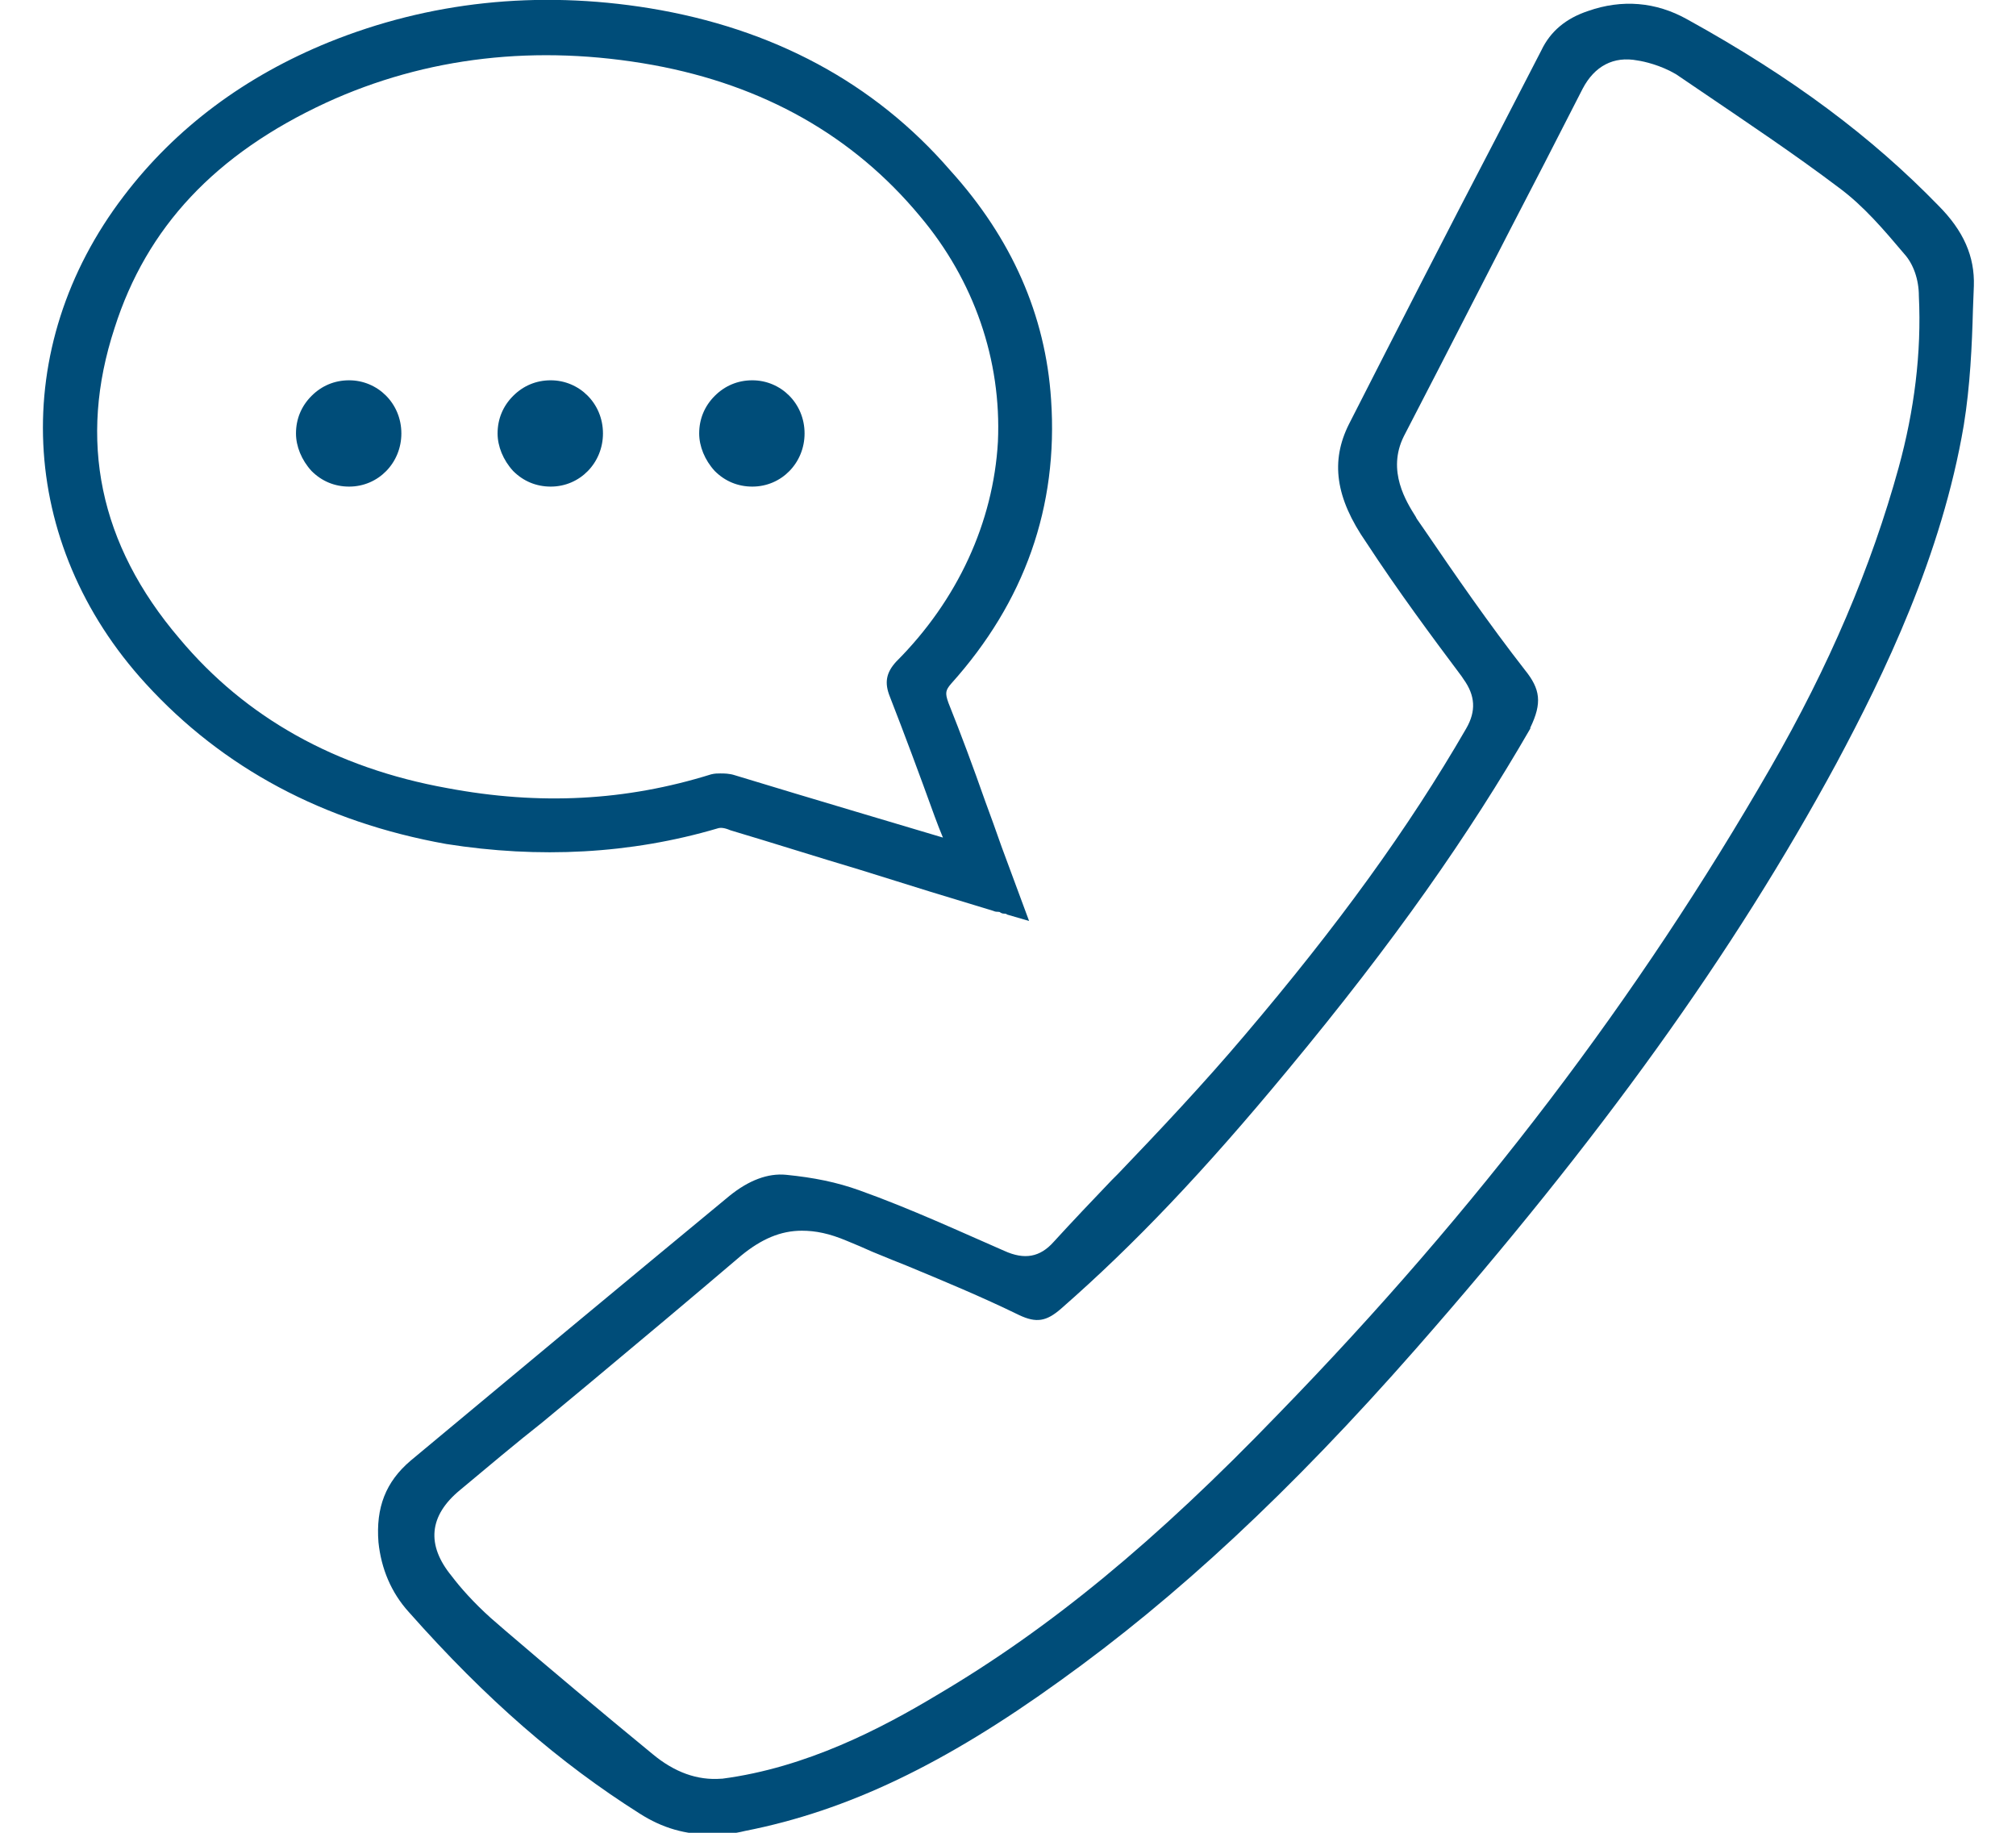
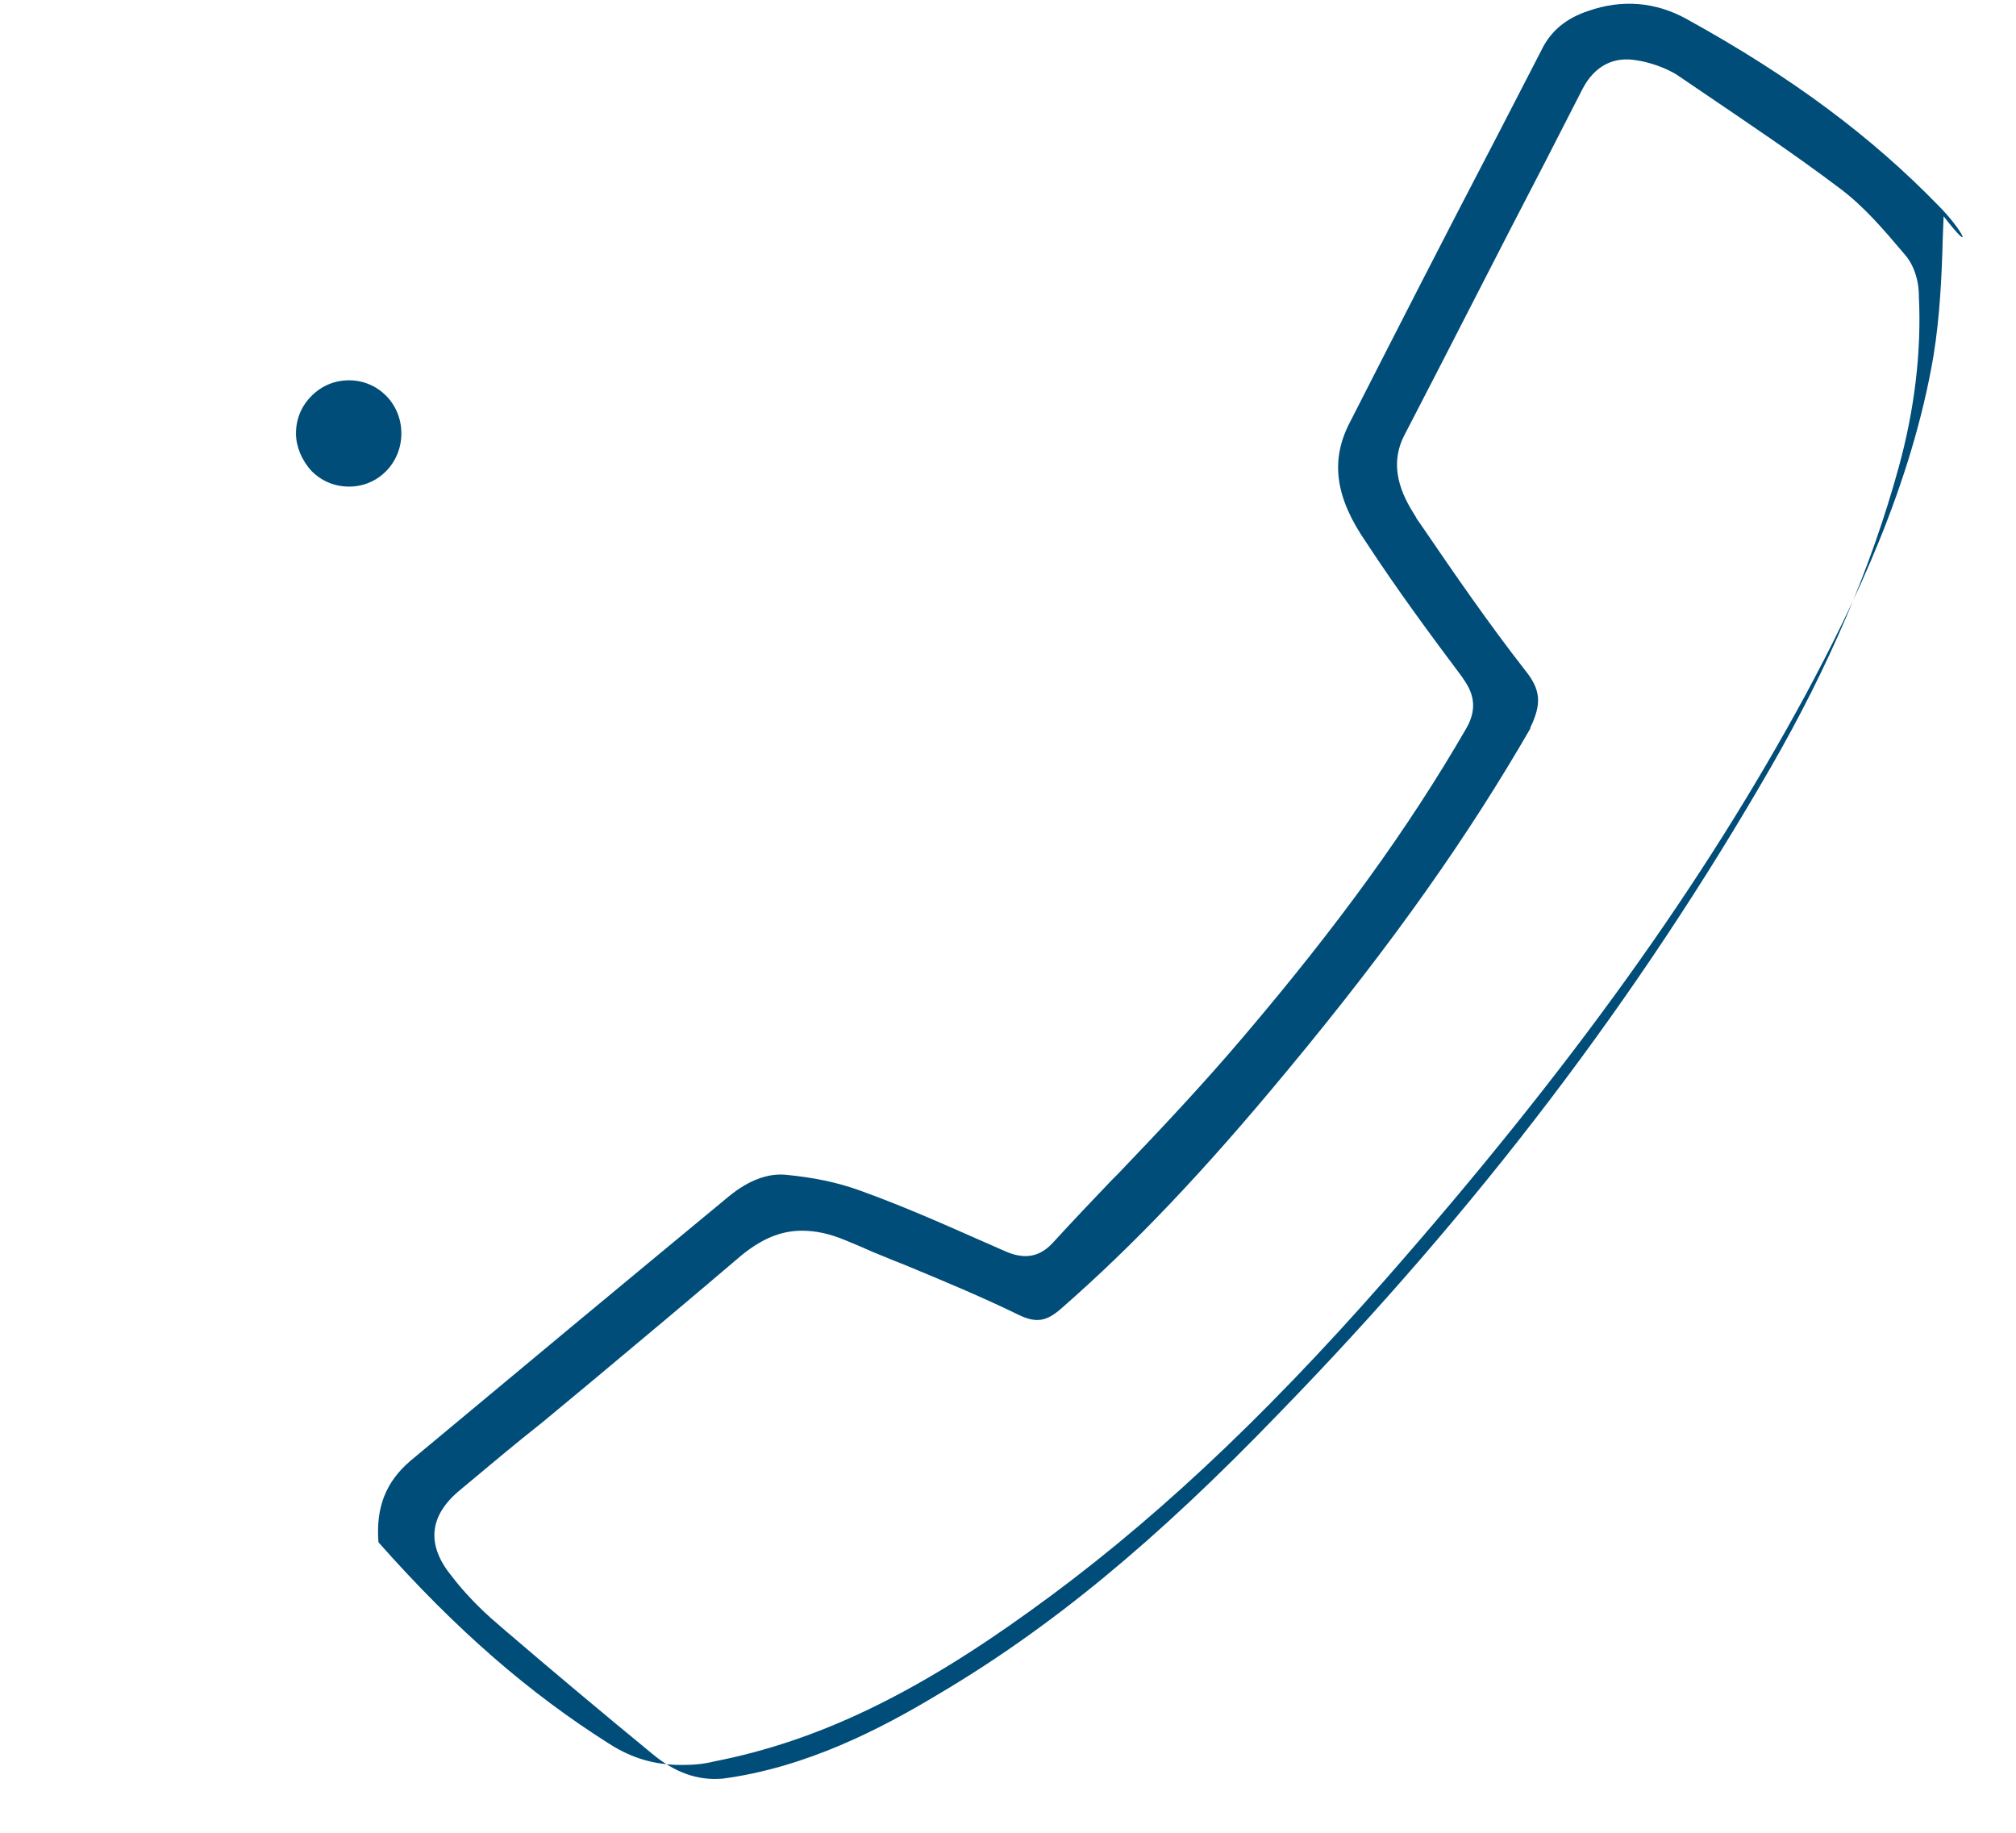
<svg xmlns="http://www.w3.org/2000/svg" version="1.1" id="Ebene_1" x="0px" y="0px" viewBox="0 0 220 200" style="enable-background:new 0 0 220 200;" xml:space="preserve">
  <style type="text/css">
	.st0{fill:#004D79;}
</style>
  <g>
-     <path class="st0" d="M211.5,22.4c-7.2-7.4-15.8-13.9-27.4-20.3c-3.4-1.9-7.1-2.2-10.8-0.9c-2.4,0.8-4.1,2.2-5.1,4.3l-4.8,9.3   c-5.9,11.3-10.9,21.1-16.2,31.5c-2,4-1.5,8,1.9,12.9c3.4,5.2,7.1,10.2,10.4,14.6l0.2,0.3c1.3,1.8,1.4,3.5,0.3,5.4   c-6.3,10.9-14,21.5-24.2,33.5c-4.4,5.2-9.2,10.3-13.8,15.1l-0.7,0.7c-2.1,2.2-4.2,4.4-6.3,6.7c-1.5,1.7-3.2,2-5.4,1   c-4.6-2-10.2-4.6-15.8-6.6c-2.5-0.9-5-1.4-8-1.7c-2-0.2-4.1,0.6-6.2,2.3c-2.9,2.4-5.8,4.8-8.7,7.2c-2.9,2.4-5.9,4.9-8.8,7.3   l-17.3,14.4c-2.7,2.3-3.8,5.1-3.5,8.9c0.3,2.9,1.4,5.5,3.3,7.6c8.5,9.6,16.5,16.5,25.2,22c2.5,1.6,5,2.3,7.9,2.3   c1.3,0,2.4-0.1,3.6-0.4c11.2-2.2,21.8-7.3,34.4-16.4c12.7-9.1,25.1-20.6,38.8-36.2c20.1-22.9,34.7-43.2,45.9-63.9   c5.2-9.7,11.5-22.7,13.9-36.9c0.7-4.3,0.9-8.8,1-12.6l0.1-2.6C215.5,28,214.3,25.2,211.5,22.4z M166.4,73.1L166.4,73.1   c-3.9-5-7.7-10.5-10.9-15.2l-0.9-1.3l-0.1-0.2c-1-1.6-3.2-5-1.3-8.8c5.4-10.4,10.3-20.1,15.3-29.7l4.2-8.2c1.3-2.5,3.4-3.6,6-3.1   c0.7,0.1,2.5,0.5,4.2,1.5l2.8,1.9c5,3.4,10.1,6.8,15,10.5c2.7,2,4.9,4.6,7.1,7.2c1,1.1,1.6,2.8,1.6,4.6c0.3,6.2-0.5,12.5-2.2,18.7   c-3,10.9-7.6,21.7-14,32.8c-14.4,25-31.9,48.1-53.7,70.5c-13.4,13.9-24.9,23.4-37.3,30.7c-6,3.6-14.2,7.9-23.4,9.1l-0.1,0   c-2.6,0.2-5.1-0.7-7.5-2.7c-5.6-4.6-11.2-9.3-16.1-13.5l-1.5-1.3c-1.9-1.7-3.4-3.4-4.3-4.6c-2.8-3.4-2.5-6.6,0.9-9.4   c3-2.5,6.2-5.2,9-7.4l5.3-4.4c5.4-4.5,11-9.2,16.4-13.8c2.2-1.8,4.3-2.7,6.6-2.7c1.5,0,3,0.3,4.9,1.1c1,0.4,1.9,0.8,2.8,1.2   c0.7,0.3,1.5,0.6,2.2,0.9l1.5,0.6c4.1,1.7,8.2,3.4,12.3,5.4c1.9,0.9,3,0.7,4.6-0.7c8-7,15.6-15,24.7-26   c11.7-14.1,19.8-25.7,26.5-37.3l0-0.1C168.3,76.7,168.1,75.2,166.4,73.1z" />
-     <path class="st0" d="M78.3,90.4c0.3-0.1,0.7-0.1,1.4,0.2c4.7,1.4,9.4,2.9,14.1,4.3c2.6,0.8,5.1,1.6,7.7,2.4l6.9,2.1   c0.2,0.1,0.4,0.1,0.5,0.1c0.1,0,0.2,0,0.3,0.1c0.2,0.1,0.3,0.1,0.4,0.1c0.1,0,0.2,0,0.3,0.1l2.4,0.7l-3-8.1c-0.6-1.7-1.2-3.4-1.8-5   c-1.3-3.7-2.6-7.2-4-10.7c-0.4-1.1-0.3-1.4,0.3-2.1c8-8.9,11.7-19.3,10.9-31c-0.6-9.2-4.3-17.6-11-25C95.4,9,84.3,3.1,70.9,0.9   c-12.3-2-24.1-0.7-35,3.7c-9.1,3.7-16.7,9.3-22.4,16.8C0.9,37.9,1.9,59.3,15.9,74.6c8.4,9.2,19.4,15.1,32.8,17.5   C58.8,93.7,68.8,93.2,78.3,90.4z M97.1,76L97.1,76c1.6,4.1,3.2,8.4,4.9,13.1c0.3,0.8,0.6,1.6,0.9,2.3l-9.4-2.8   c-4.4-1.3-9-2.7-13.3-4c-0.6-0.2-1.2-0.2-1.6-0.2c-0.3,0-0.6,0-1,0.1c-9.3,2.9-18.7,3.4-28.8,1.5c-12.2-2.2-22-7.7-29.2-16.3   C10.8,59.4,8.5,48,12.5,35.8c3.5-11,11-19,23.1-24.6c10.9-5,23-6.4,35.7-4.1c12,2.2,21.8,7.7,29.1,16.5c5.9,7,8.9,15.7,8.5,24.6   c-0.5,8.8-4.4,17.3-11.1,24C96.7,73.4,96.5,74.5,97.1,76z" />
+     <path class="st0" d="M211.5,22.4c-7.2-7.4-15.8-13.9-27.4-20.3c-3.4-1.9-7.1-2.2-10.8-0.9c-2.4,0.8-4.1,2.2-5.1,4.3l-4.8,9.3   c-5.9,11.3-10.9,21.1-16.2,31.5c-2,4-1.5,8,1.9,12.9c3.4,5.2,7.1,10.2,10.4,14.6l0.2,0.3c1.3,1.8,1.4,3.5,0.3,5.4   c-6.3,10.9-14,21.5-24.2,33.5c-4.4,5.2-9.2,10.3-13.8,15.1l-0.7,0.7c-2.1,2.2-4.2,4.4-6.3,6.7c-1.5,1.7-3.2,2-5.4,1   c-4.6-2-10.2-4.6-15.8-6.6c-2.5-0.9-5-1.4-8-1.7c-2-0.2-4.1,0.6-6.2,2.3c-2.9,2.4-5.8,4.8-8.7,7.2c-2.9,2.4-5.9,4.9-8.8,7.3   l-17.3,14.4c-2.7,2.3-3.8,5.1-3.5,8.9c8.5,9.6,16.5,16.5,25.2,22c2.5,1.6,5,2.3,7.9,2.3   c1.3,0,2.4-0.1,3.6-0.4c11.2-2.2,21.8-7.3,34.4-16.4c12.7-9.1,25.1-20.6,38.8-36.2c20.1-22.9,34.7-43.2,45.9-63.9   c5.2-9.7,11.5-22.7,13.9-36.9c0.7-4.3,0.9-8.8,1-12.6l0.1-2.6C215.5,28,214.3,25.2,211.5,22.4z M166.4,73.1L166.4,73.1   c-3.9-5-7.7-10.5-10.9-15.2l-0.9-1.3l-0.1-0.2c-1-1.6-3.2-5-1.3-8.8c5.4-10.4,10.3-20.1,15.3-29.7l4.2-8.2c1.3-2.5,3.4-3.6,6-3.1   c0.7,0.1,2.5,0.5,4.2,1.5l2.8,1.9c5,3.4,10.1,6.8,15,10.5c2.7,2,4.9,4.6,7.1,7.2c1,1.1,1.6,2.8,1.6,4.6c0.3,6.2-0.5,12.5-2.2,18.7   c-3,10.9-7.6,21.7-14,32.8c-14.4,25-31.9,48.1-53.7,70.5c-13.4,13.9-24.9,23.4-37.3,30.7c-6,3.6-14.2,7.9-23.4,9.1l-0.1,0   c-2.6,0.2-5.1-0.7-7.5-2.7c-5.6-4.6-11.2-9.3-16.1-13.5l-1.5-1.3c-1.9-1.7-3.4-3.4-4.3-4.6c-2.8-3.4-2.5-6.6,0.9-9.4   c3-2.5,6.2-5.2,9-7.4l5.3-4.4c5.4-4.5,11-9.2,16.4-13.8c2.2-1.8,4.3-2.7,6.6-2.7c1.5,0,3,0.3,4.9,1.1c1,0.4,1.9,0.8,2.8,1.2   c0.7,0.3,1.5,0.6,2.2,0.9l1.5,0.6c4.1,1.7,8.2,3.4,12.3,5.4c1.9,0.9,3,0.7,4.6-0.7c8-7,15.6-15,24.7-26   c11.7-14.1,19.8-25.7,26.5-37.3l0-0.1C168.3,76.7,168.1,75.2,166.4,73.1z" />
    <path class="st0" d="M38.1,41.5c-1.6,0-3,0.6-4.1,1.7c-1.1,1.1-1.7,2.5-1.7,4.1c0,1.4,0.6,2.9,1.7,4.1c1.1,1.1,2.5,1.7,4.1,1.7   c3.2,0,5.7-2.6,5.7-5.8C43.8,44,41.2,41.5,38.1,41.5z" />
-     <path class="st0" d="M60.1,41.5c-1.6,0-3,0.6-4.1,1.7c-1.1,1.1-1.7,2.5-1.7,4.1c0,1.4,0.6,2.9,1.7,4.1c1.1,1.1,2.5,1.7,4.1,1.7   c3.2,0,5.7-2.6,5.7-5.8C65.8,44,63.2,41.5,60.1,41.5z" />
-     <path class="st0" d="M82.1,41.5c-1.6,0-3,0.6-4.1,1.7c-1.1,1.1-1.7,2.5-1.7,4.1c0,1.4,0.6,2.9,1.7,4.1c1.1,1.1,2.5,1.7,4.1,1.7   c3.2,0,5.7-2.6,5.7-5.8C87.8,44,85.2,41.5,82.1,41.5z" />
  </g>
</svg>